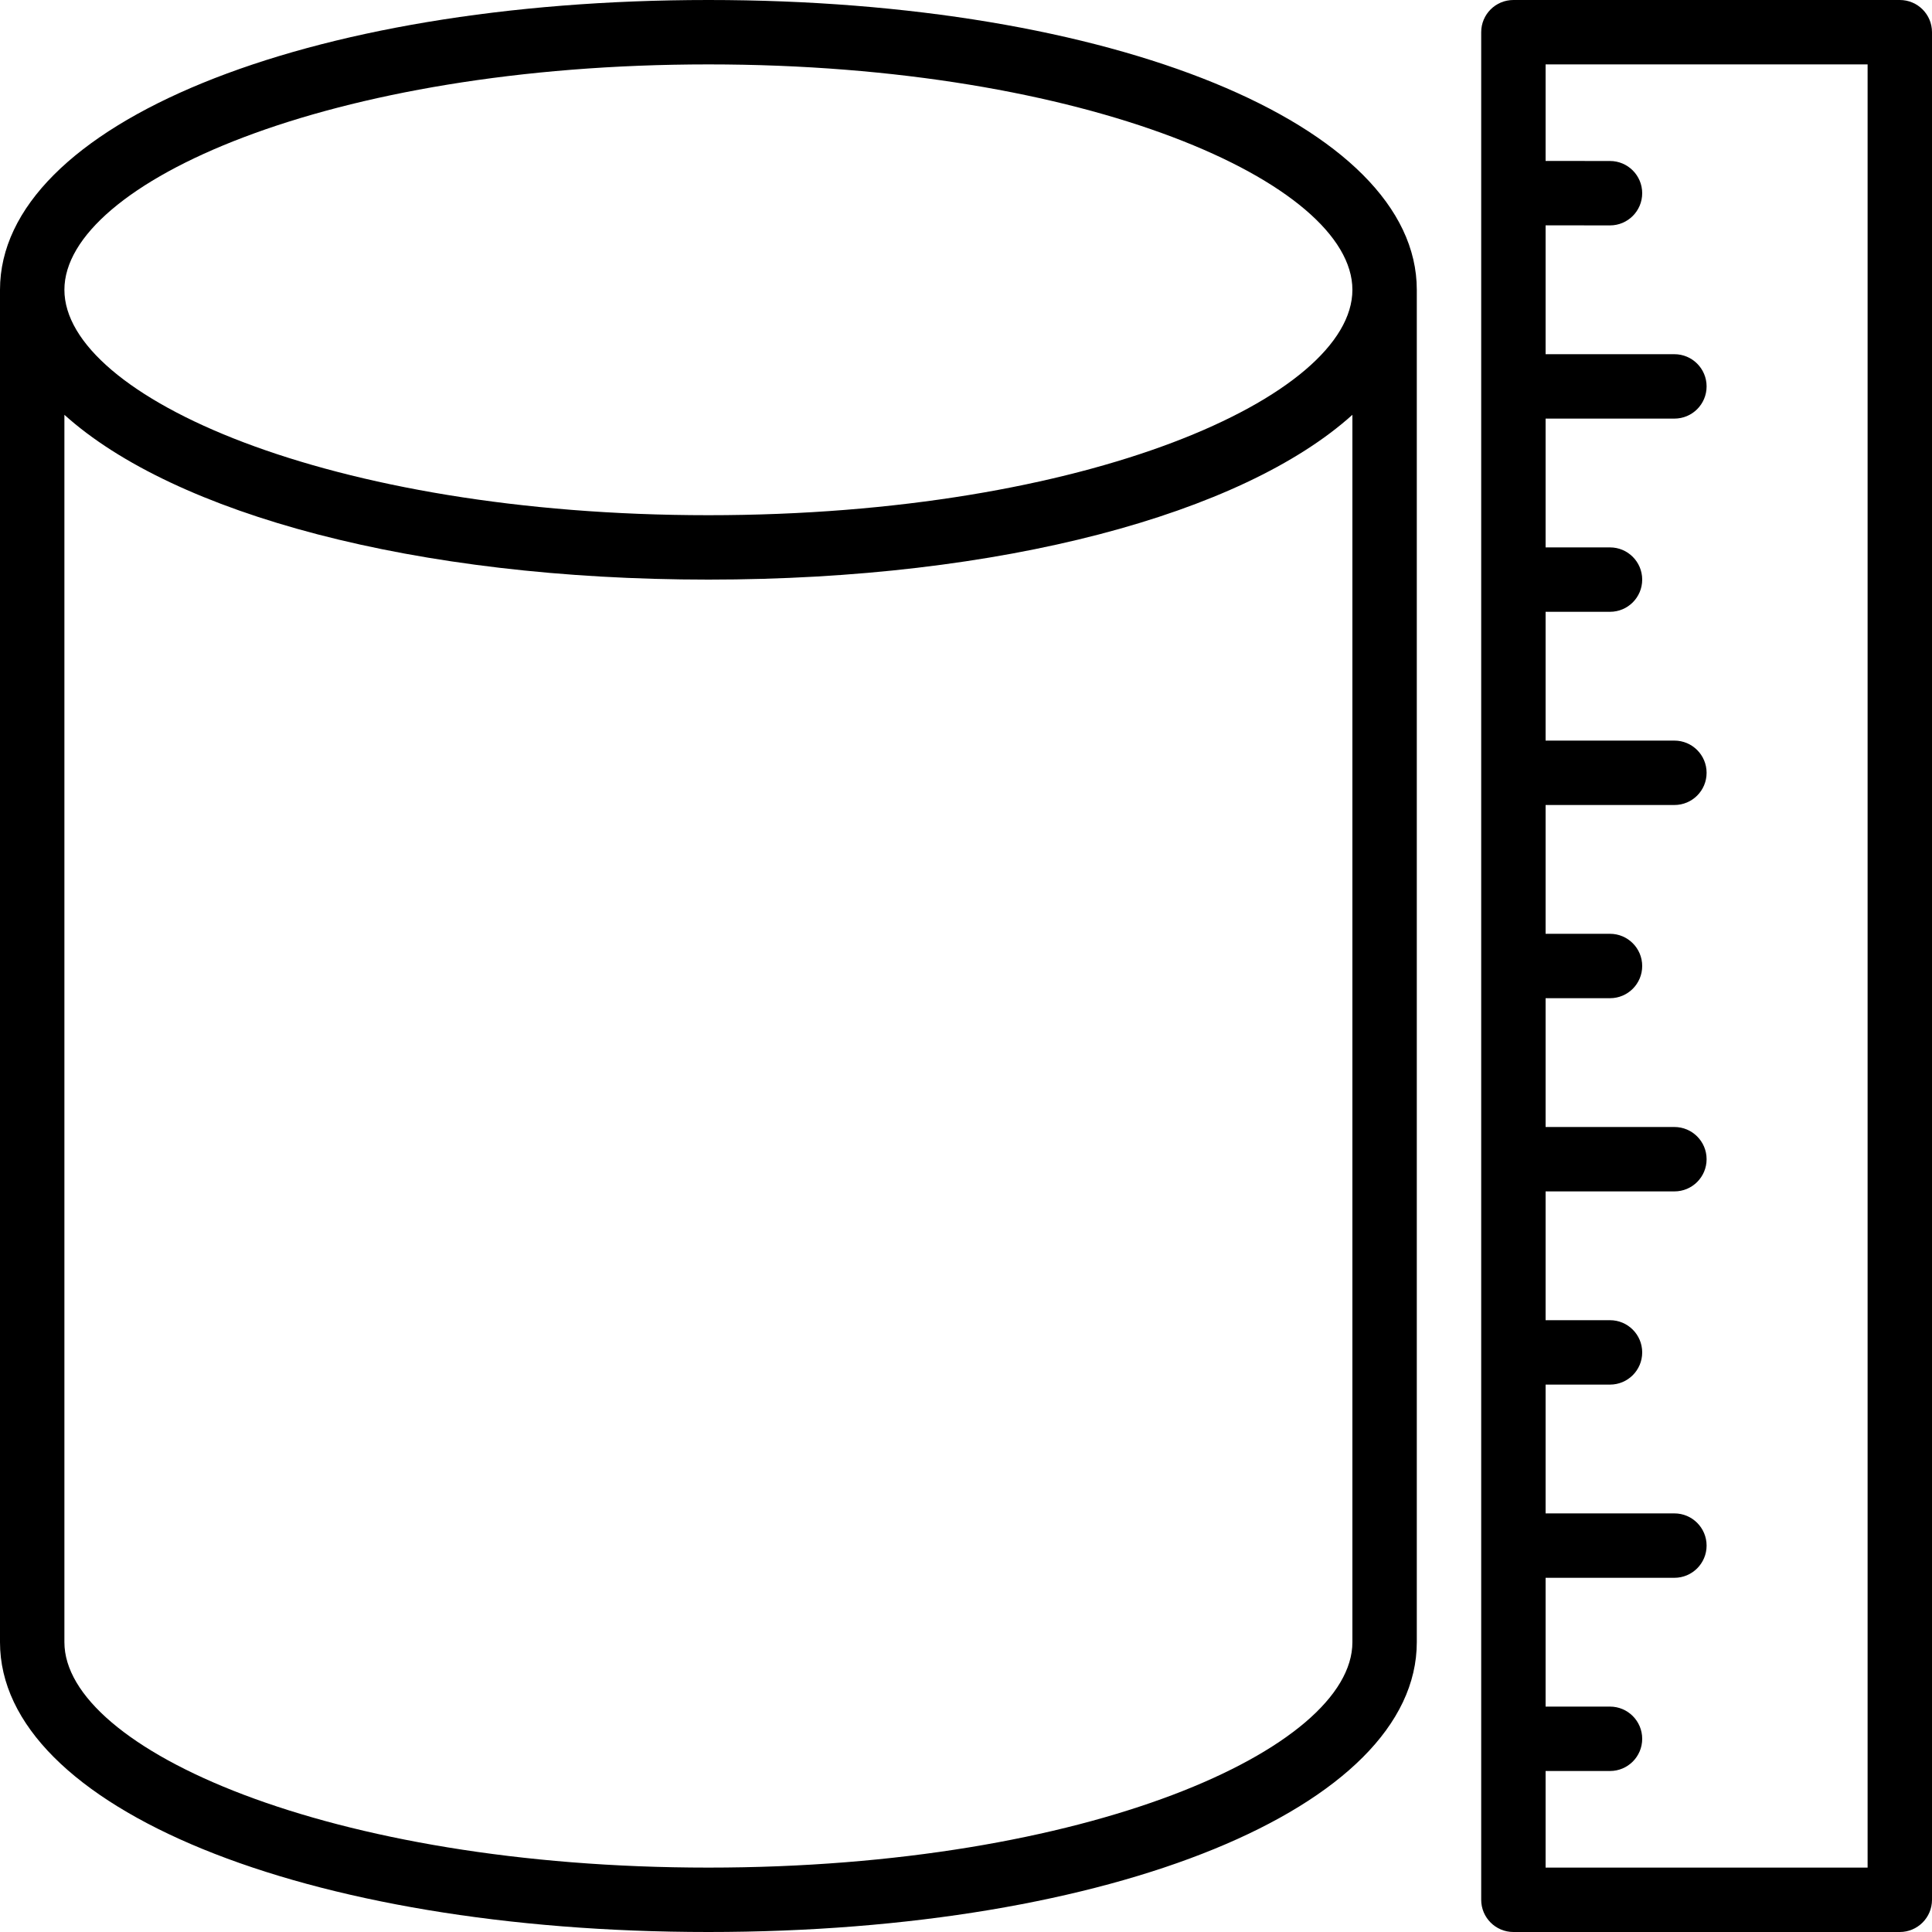
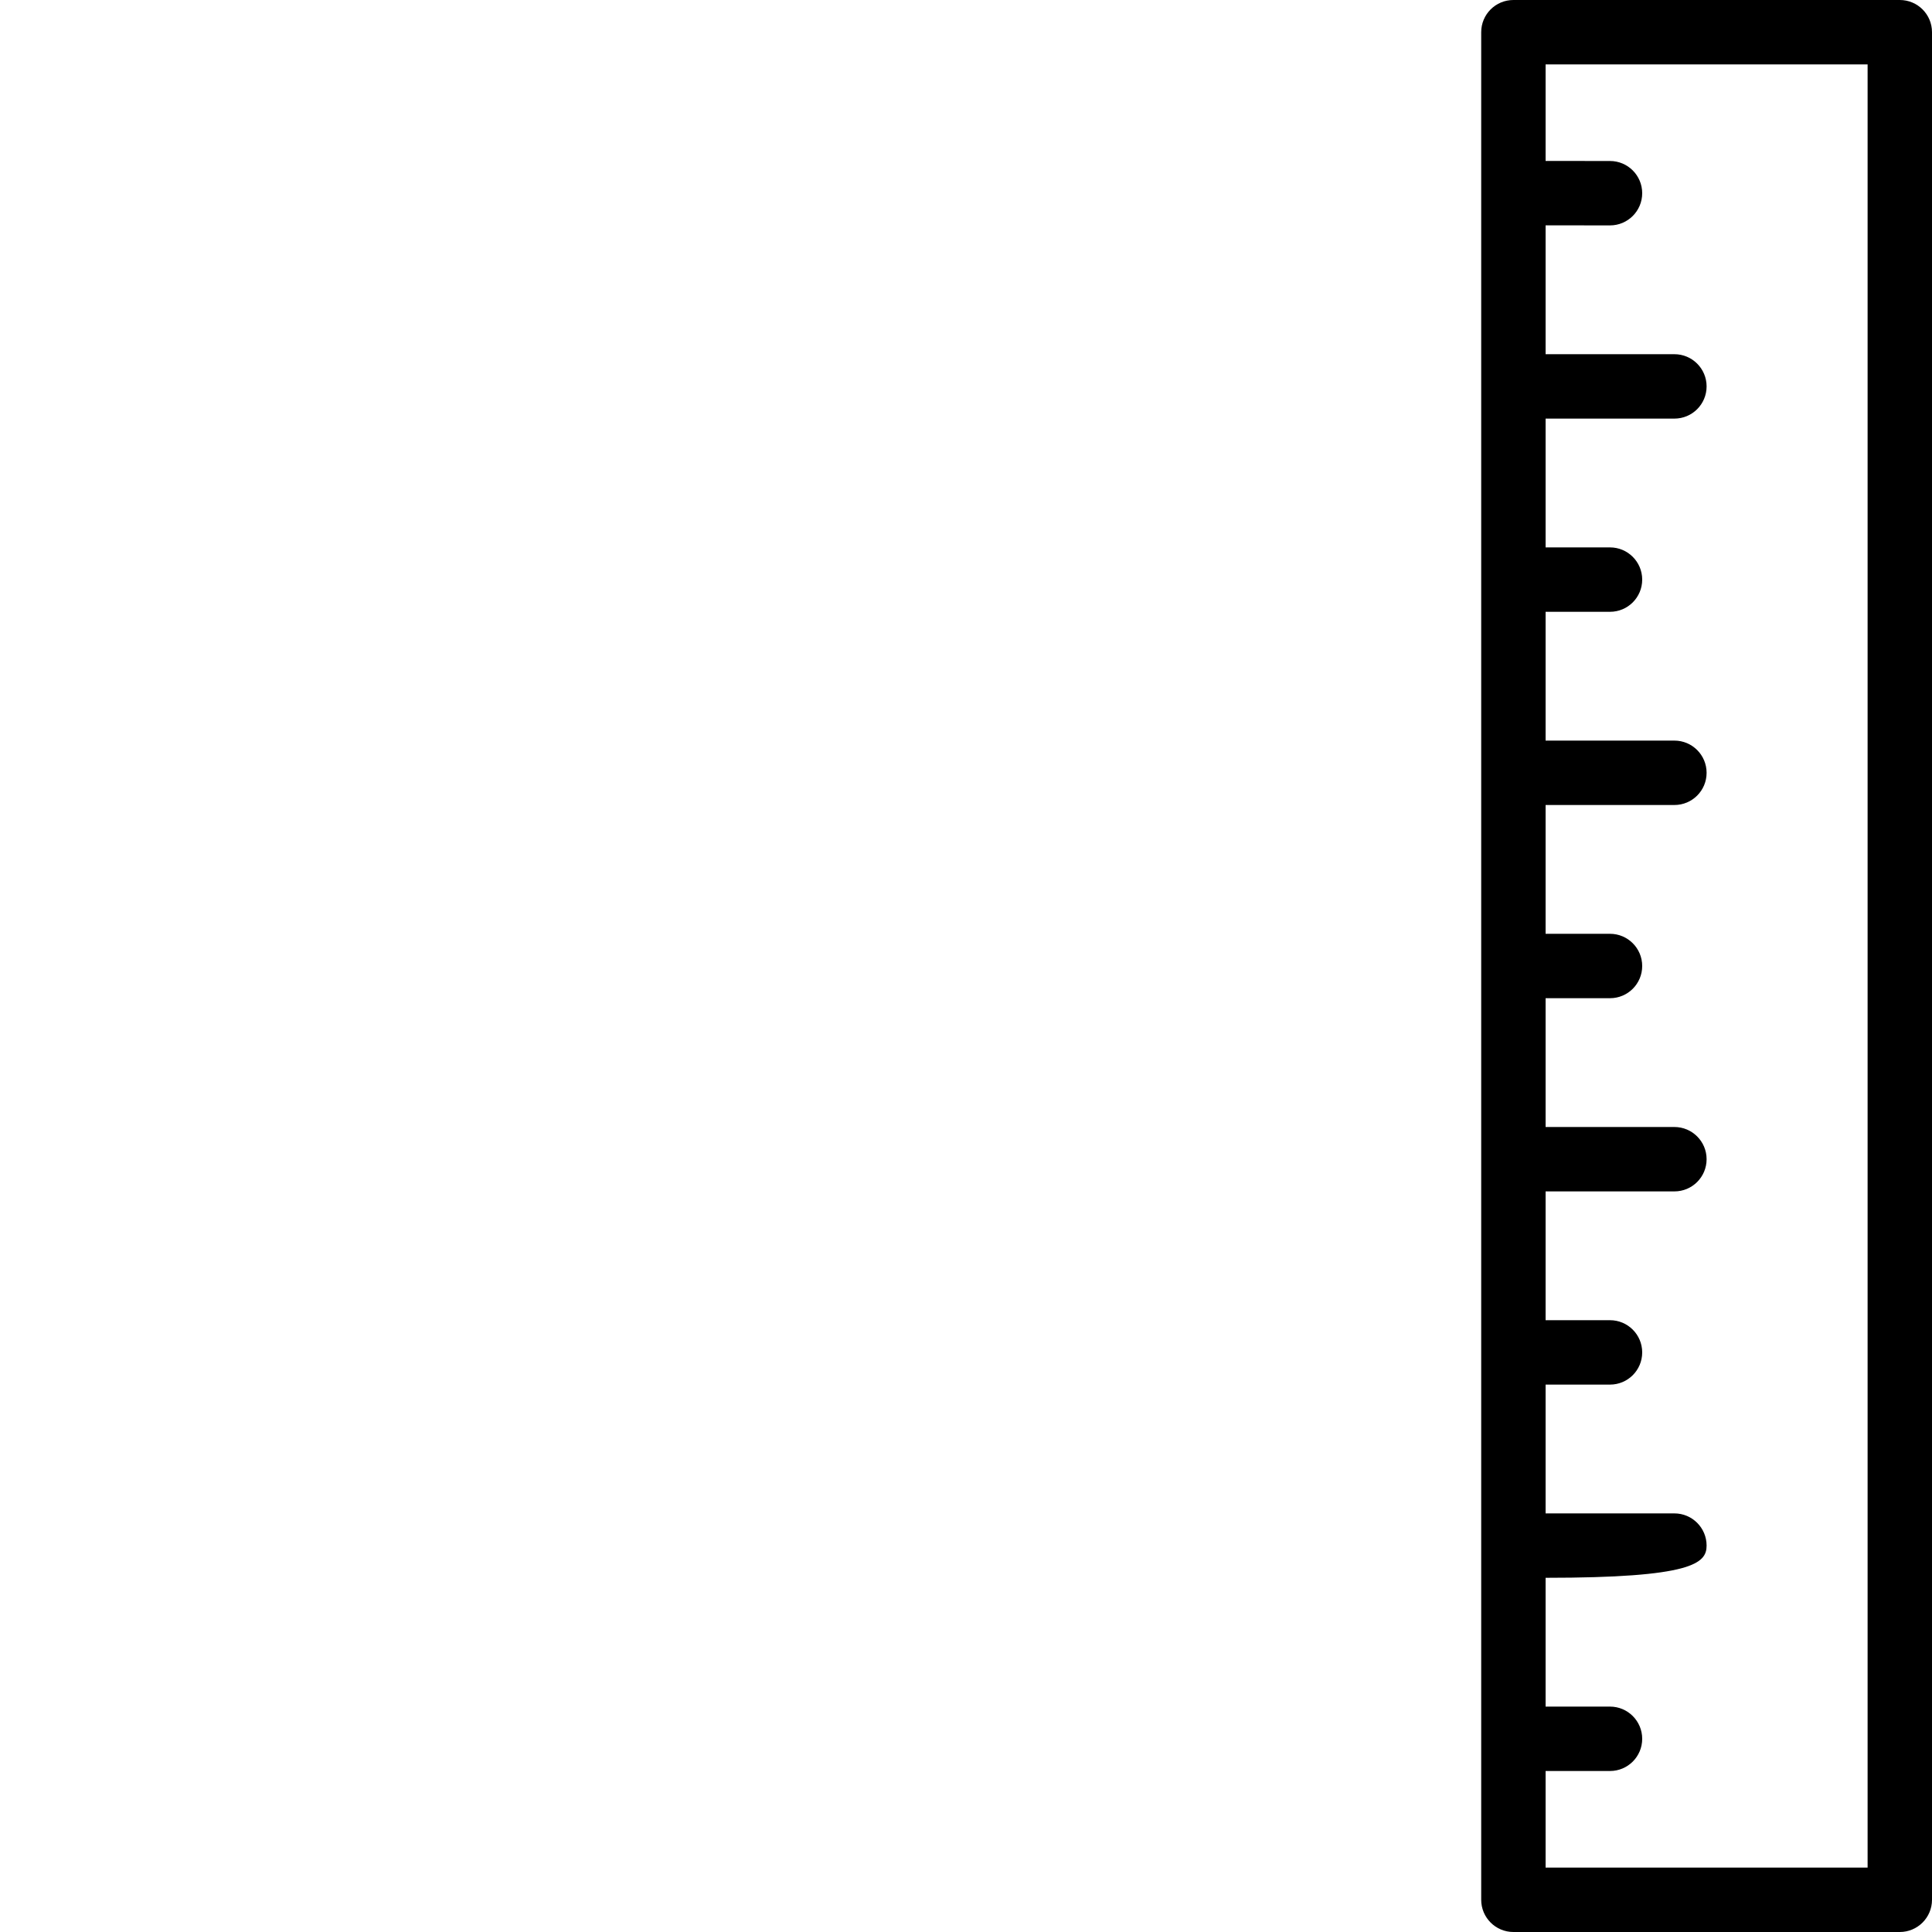
<svg xmlns="http://www.w3.org/2000/svg" width="30" height="30" viewBox="0 0 30 30" fill="none">
  <g clip-path="url(#clip0_370_264)">
-     <path d="M11 0C4.729 0 0 1.934 0 4.5V25.5C0 28.066 4.729 30 11 30C17.271 30 22 28.066 22 25.5V4.5C22 1.934 17.271 0 11 0ZM21 25.5C21 27.155 16.893 29 11 29C5.107 29 1 27.155 1 25.5V6.441C2.708 7.981 6.448 9 11 9C15.552 9 19.292 7.981 21 6.441V25.5ZM11 8C5.107 8 1 6.156 1 4.5C1 2.844 5.107 1 11 1C16.893 1 21 2.844 21 4.5C21 6.156 16.893 8 11 8Z" fill="black" />
-     <path d="M29.5 0H23.5C23.224 0 23 0.223 23 0.5V29.5C23 29.776 23.224 30 23.5 30H29.5C29.776 30 30 29.776 30 29.5V0.5C30 0.223 29.776 0 29.5 0ZM29 29H24V27.5L25 27.5C25.276 27.5 25.5 27.277 25.5 27C25.5 26.724 25.276 26.5 25 26.5L24 26.5V24.5H26C26.276 24.5 26.5 24.276 26.5 24C26.5 23.724 26.276 23.5 26 23.5H24V21.5H25C25.276 21.5 25.5 21.277 25.5 21C25.5 20.724 25.276 20.5 25 20.5H24V18.5H26C26.276 18.5 26.5 18.277 26.5 18C26.5 17.724 26.276 17.5 26 17.5H24V15.5H25C25.276 15.5 25.5 15.277 25.5 15C25.5 14.724 25.276 14.5 25 14.5H24V12.5H26C26.276 12.5 26.5 12.277 26.5 12C26.5 11.724 26.276 11.5 26 11.5H24V9.5H25C25.276 9.5 25.5 9.277 25.5 9C25.5 8.724 25.276 8.5 25 8.5H24V6.5H26C26.276 6.5 26.5 6.277 26.5 6C26.5 5.724 26.276 5.5 26 5.5H24V3.499L25 3.5C25.276 3.5 25.5 3.276 25.5 3C25.5 2.724 25.276 2.5 25 2.5L24 2.499V1H29V29Z" fill="black" />
+     <path d="M29.5 0H23.5C23.224 0 23 0.223 23 0.5V29.5C23 29.776 23.224 30 23.5 30H29.5C29.776 30 30 29.776 30 29.5V0.5C30 0.223 29.776 0 29.5 0ZM29 29H24V27.5L25 27.5C25.276 27.5 25.5 27.277 25.5 27C25.5 26.724 25.276 26.5 25 26.5L24 26.5V24.5C26.276 24.5 26.5 24.276 26.5 24C26.5 23.724 26.276 23.5 26 23.5H24V21.5H25C25.276 21.5 25.5 21.277 25.5 21C25.5 20.724 25.276 20.5 25 20.5H24V18.5H26C26.276 18.5 26.5 18.277 26.5 18C26.5 17.724 26.276 17.5 26 17.5H24V15.5H25C25.276 15.5 25.5 15.277 25.5 15C25.5 14.724 25.276 14.5 25 14.5H24V12.5H26C26.276 12.5 26.5 12.277 26.5 12C26.5 11.724 26.276 11.5 26 11.5H24V9.5H25C25.276 9.5 25.5 9.277 25.5 9C25.5 8.724 25.276 8.5 25 8.5H24V6.5H26C26.276 6.5 26.5 6.277 26.5 6C26.5 5.724 26.276 5.5 26 5.5H24V3.499L25 3.5C25.276 3.5 25.5 3.276 25.5 3C25.5 2.724 25.276 2.5 25 2.5L24 2.499V1H29V29Z" fill="black" />
  </g>
  <defs>
    <clipPath id="clip0_370_264">
      <rect width="30" height="30" fill="white" />
    </clipPath>
  </defs>
</svg>